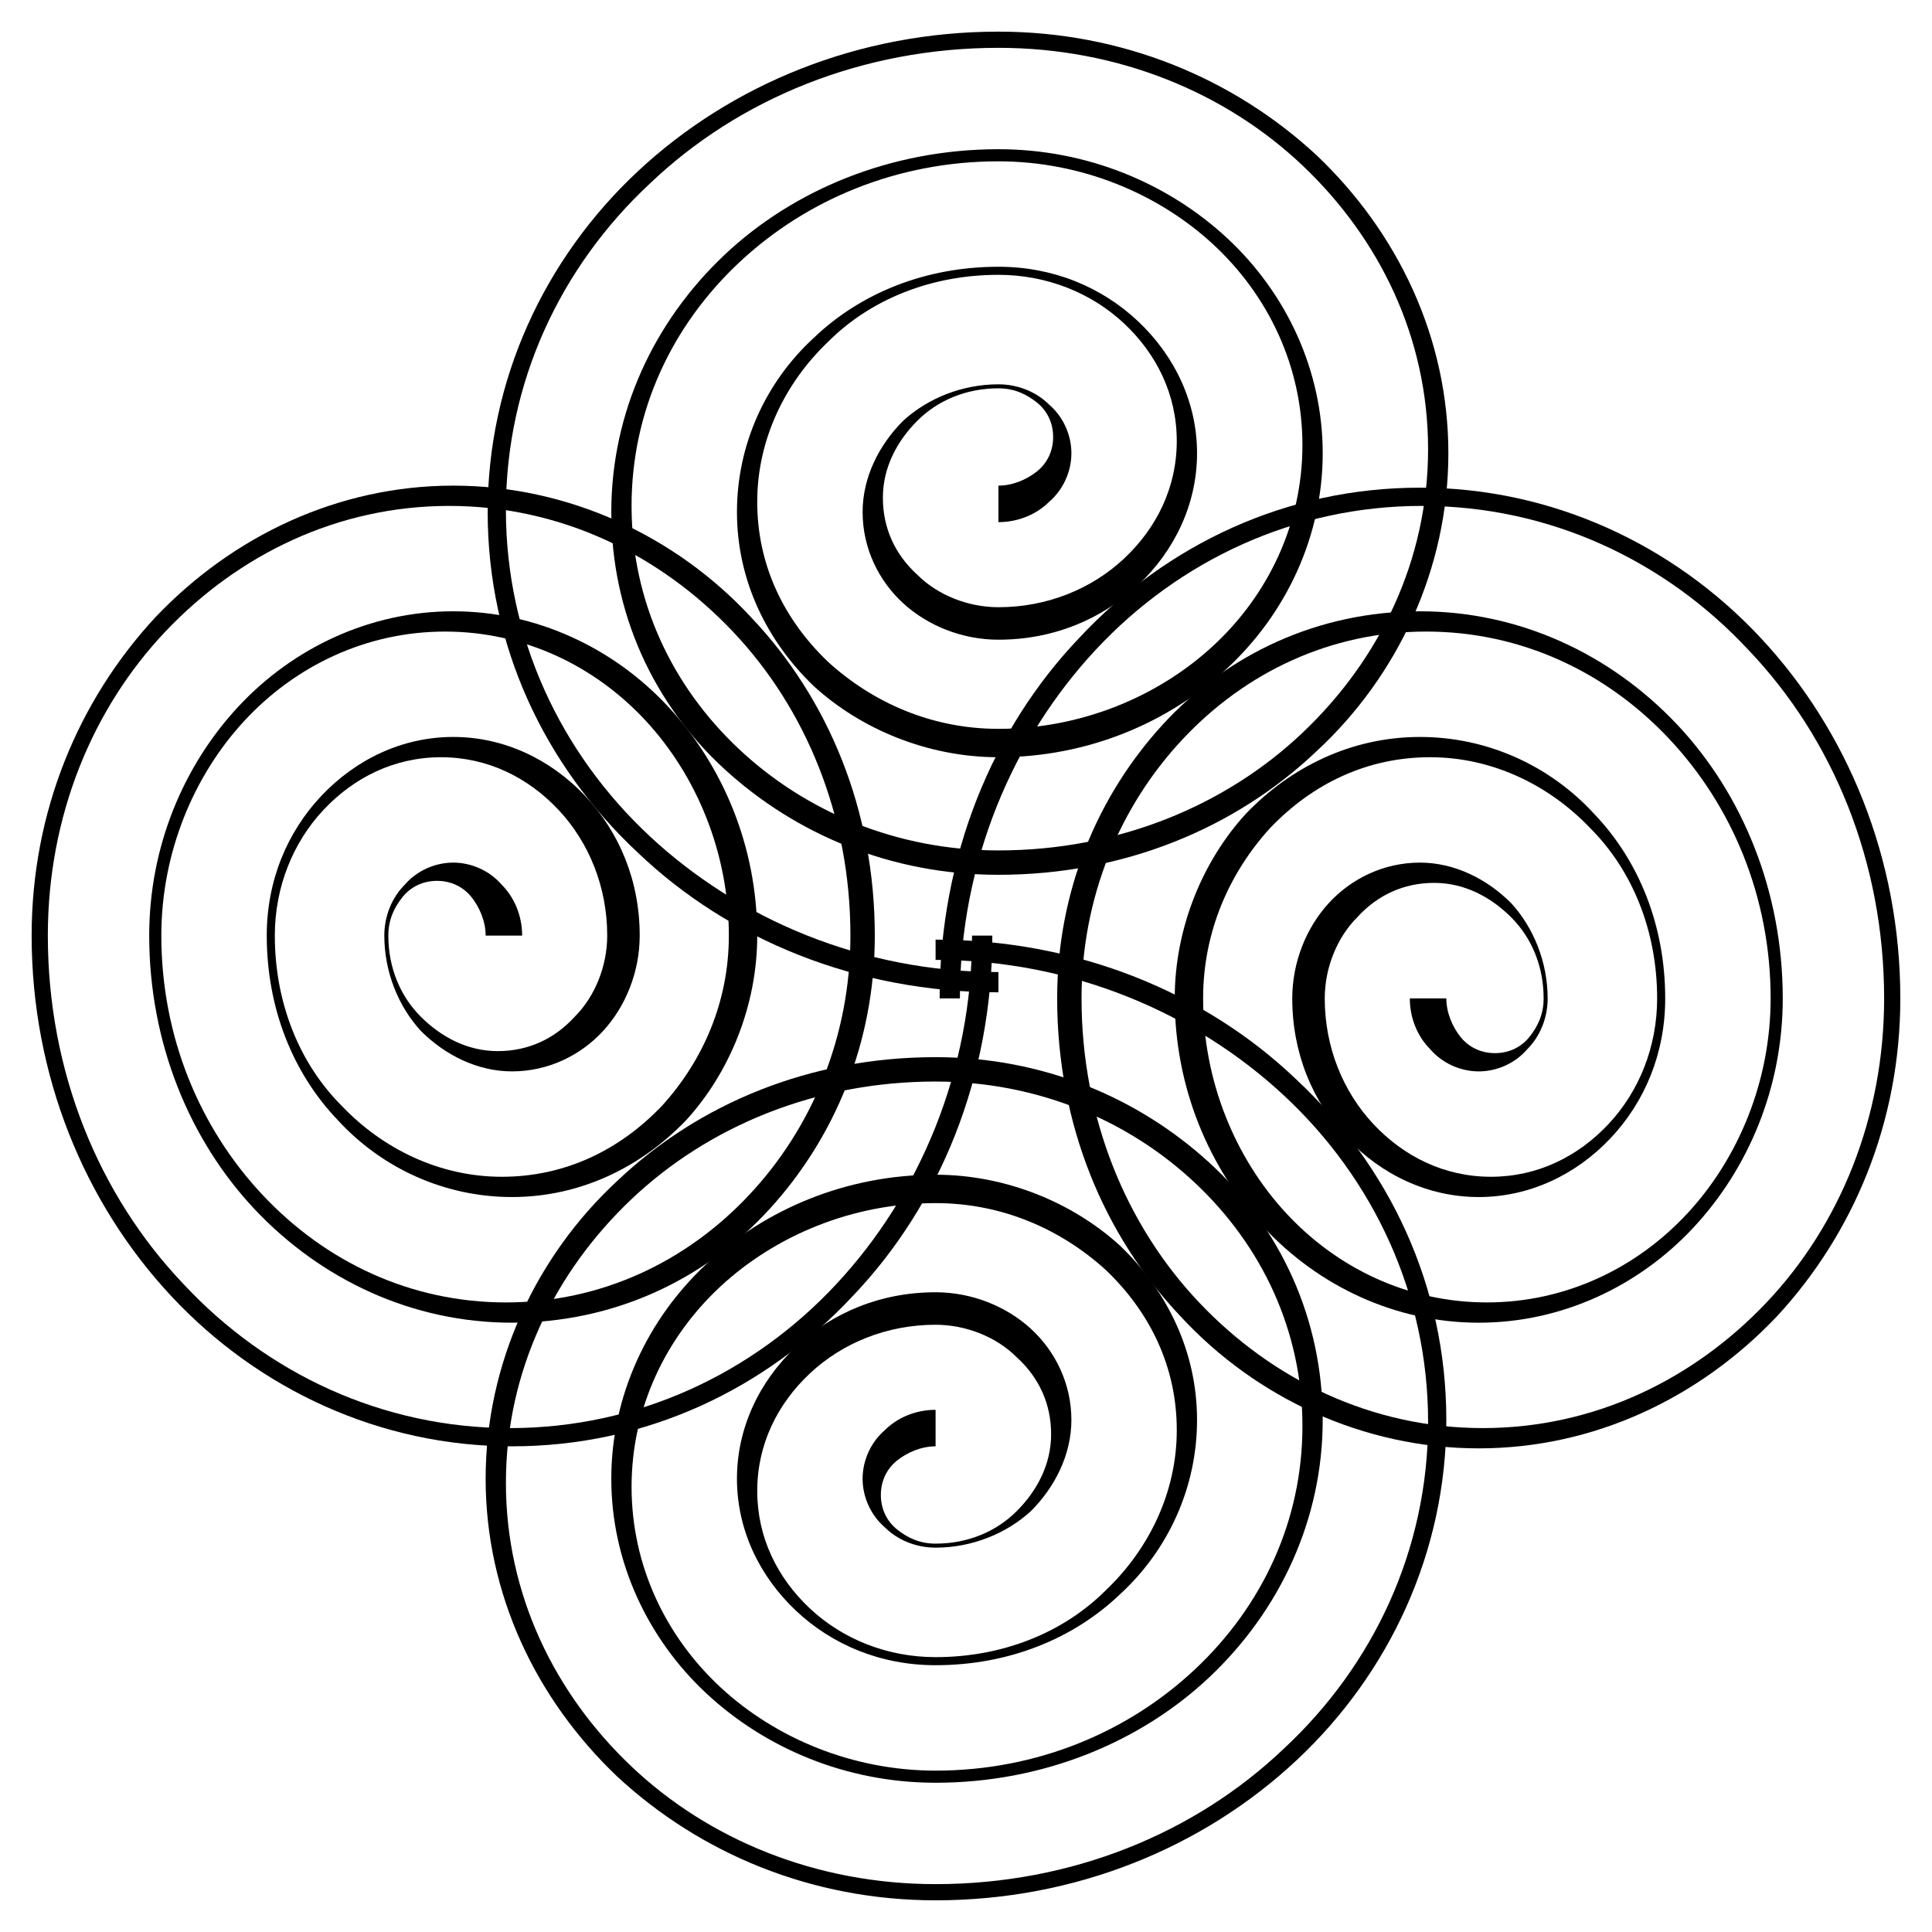
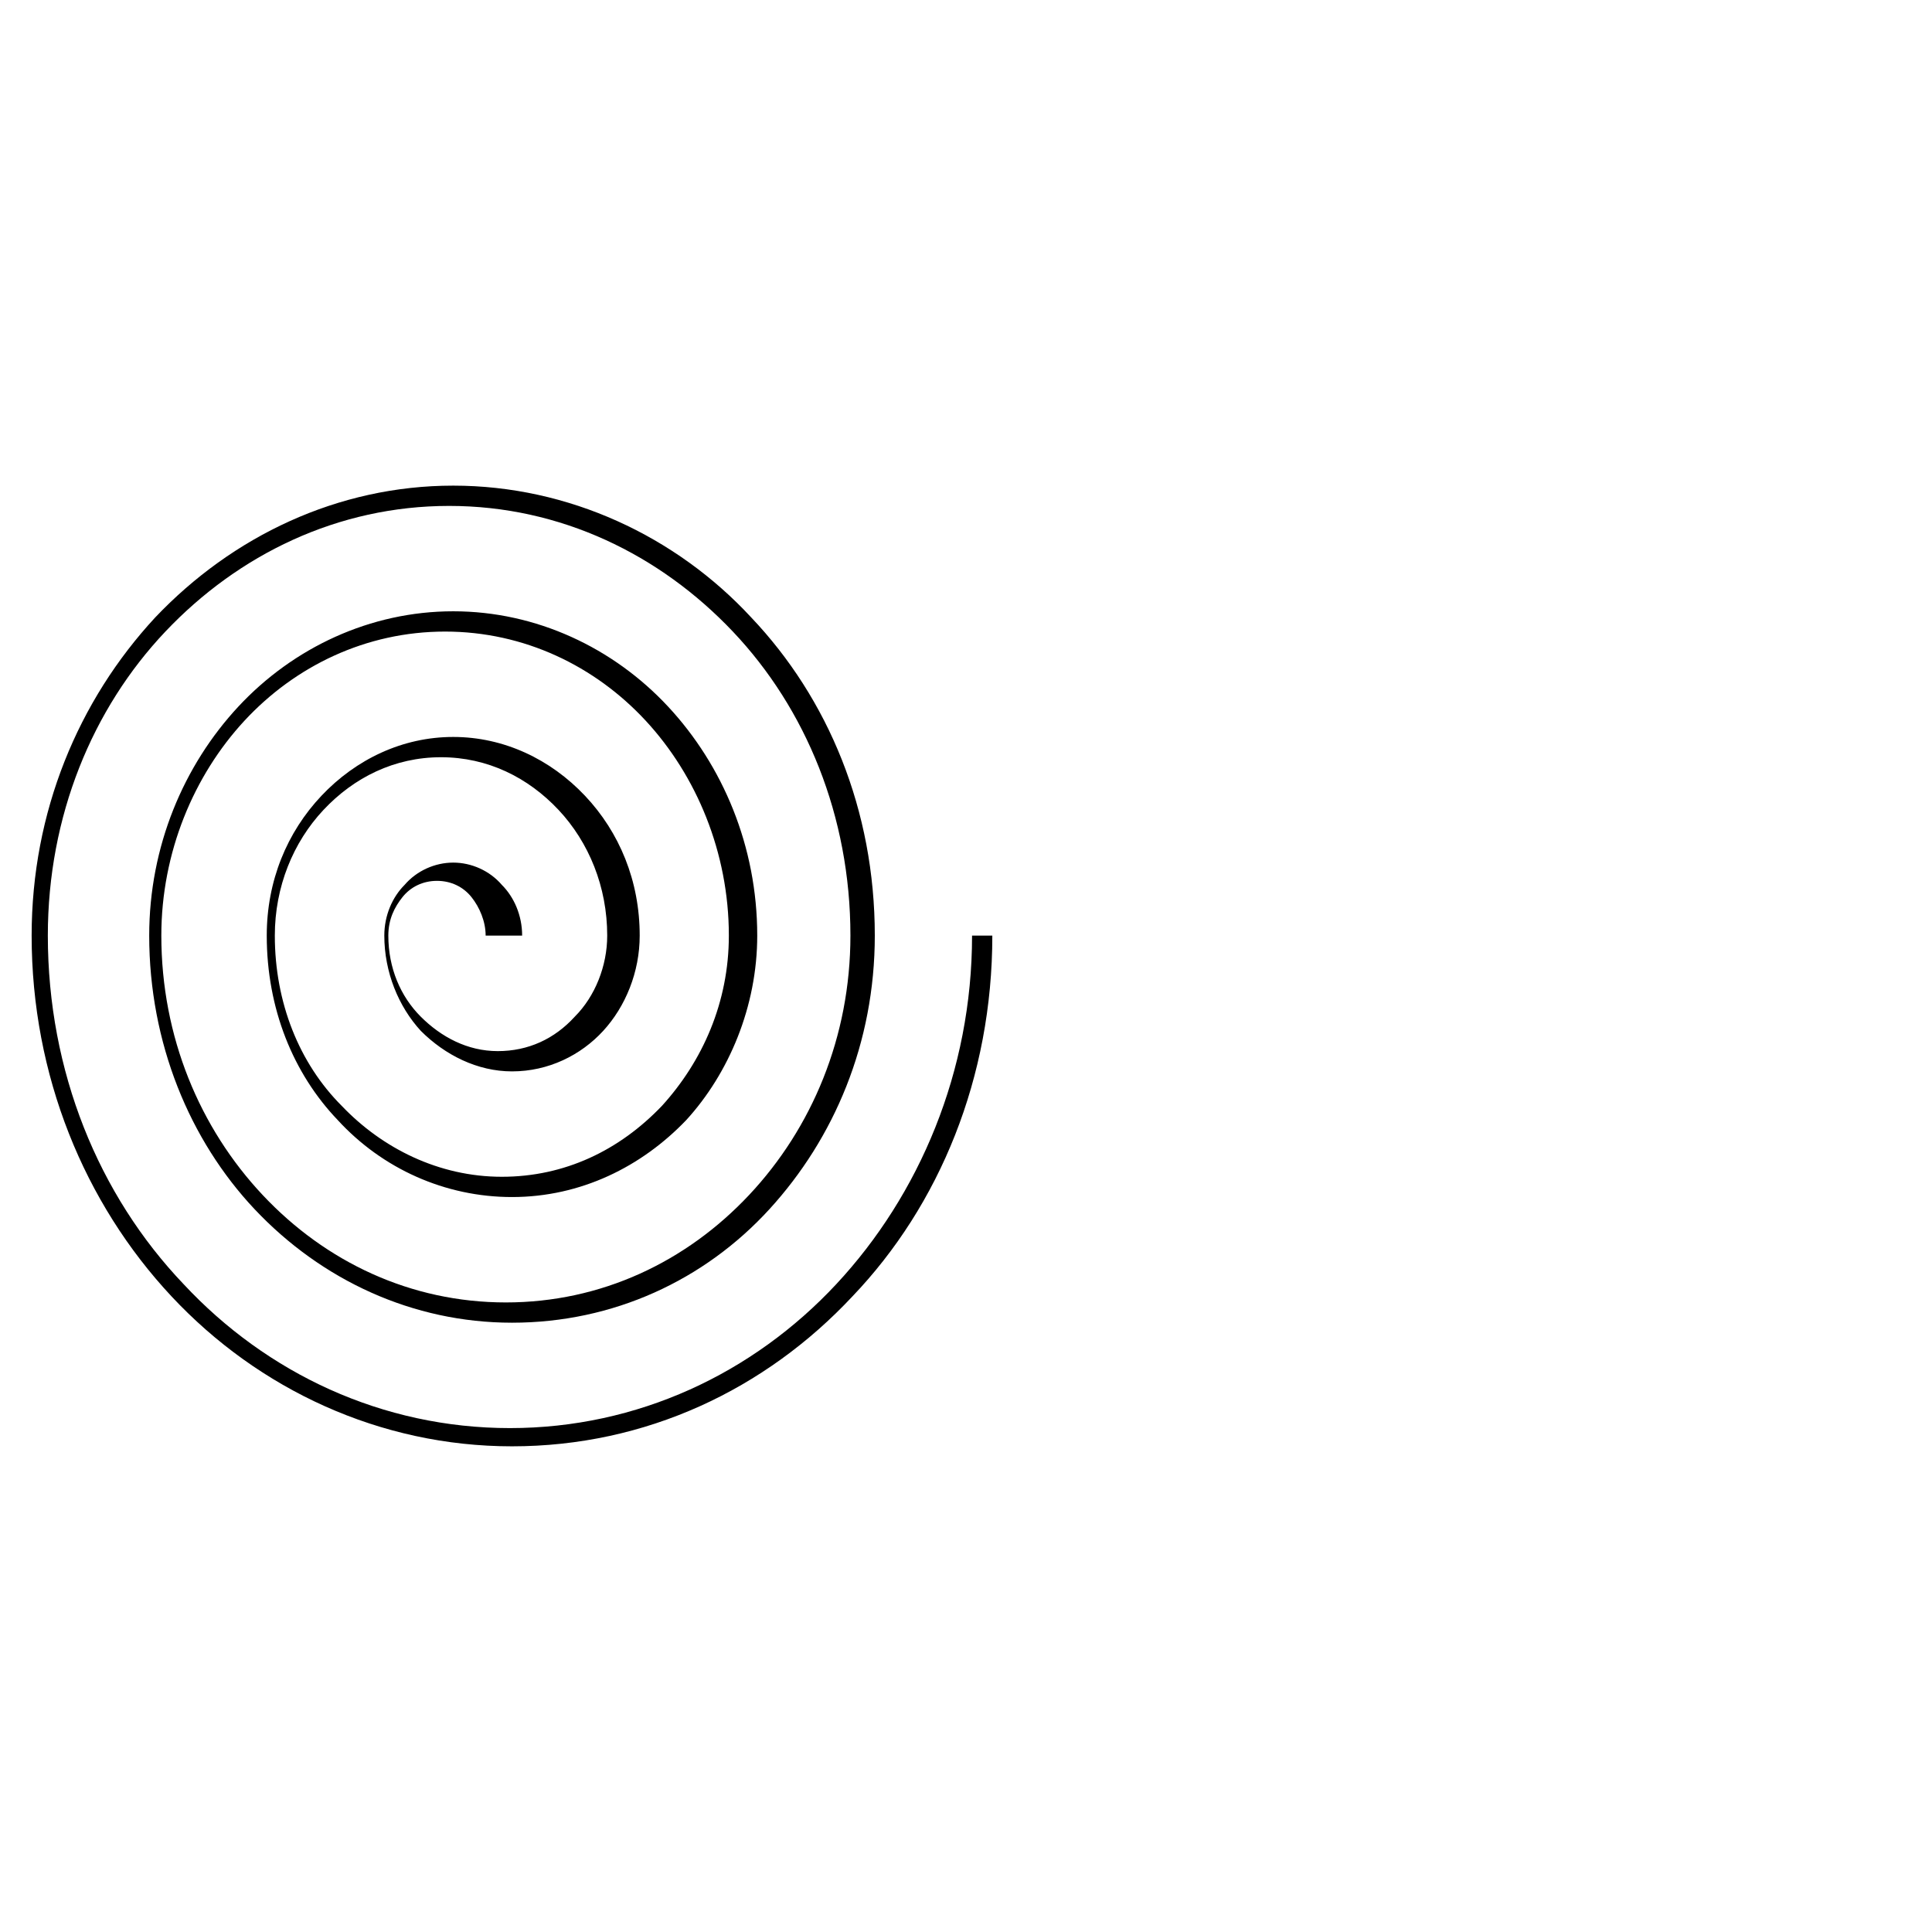
<svg xmlns="http://www.w3.org/2000/svg" fill="#000000" width="800px" height="800px" version="1.1" viewBox="144 144 512 512">
  <g>
    <path d="m272.7 391.94c0-3.762-1.613-7.519-3.762-10.207-2.148-2.688-5.371-4.297-9.133-4.297-3.762 0-6.984 1.613-9.133 4.297-2.148 2.688-3.762 5.91-3.762 10.207 0 8.594 3.223 16.113 8.594 21.484 5.371 5.371 12.355 9.133 20.41 9.133 8.059 0 15.039-3.223 20.41-9.133 5.371-5.371 8.594-13.43 8.594-21.484 0-12.891-4.836-24.707-12.891-33.301-8.059-8.594-18.801-13.965-31.152-13.965-12.355 0-23.098 5.371-31.152 13.965-8.059 8.594-12.891 20.41-12.891 33.301 0 17.727 6.445 33.84 17.727 45.117 10.742 11.281 25.781 18.801 42.434 18.801s31.152-6.984 42.434-18.801c10.742-11.816 17.727-27.395 17.727-45.117 0-22.023-8.594-42.434-22.023-56.934-13.43-14.504-32.227-23.633-53.176-23.633s-39.746 9.133-53.176 23.633c-13.43 14.504-22.023 34.914-22.023 56.934 0 26.855 10.207 51.027 26.855 68.75 16.652 17.727 39.211 28.469 64.453 28.469 25.246 0 47.805-10.742 64.453-28.469 16.652-17.727 26.855-41.895 26.855-68.75 0-31.691-11.816-60.156-31.152-80.566-19.336-20.41-45.656-33.301-75.195-33.301-29.543 0-55.859 12.891-75.195 33.301-19.336 20.41-31.152 48.879-31.152 80.566 0 35.988 13.43 68.75 35.988 92.383 22.023 23.633 52.637 38.137 86.477 38.137 33.84 0 64.453-14.504 86.477-38.137 22.023-23.633 35.988-56.398 35.988-92.383h5.371c0 37.598-13.965 71.438-37.062 95.605-23.098 24.707-54.785 39.746-90.234 39.746-34.914 0-67.141-15.039-90.234-39.746-23.098-24.707-37.062-58.547-37.062-95.605 0-32.766 12.355-62.305 32.766-84.328 20.41-21.484 48.34-34.914 78.957-34.914s59.082 13.43 78.957 34.914c20.41 21.484 32.766 51.027 32.766 84.328 0 28.469-10.742 53.711-27.93 72.512s-41.359 30.078-68.215 30.078c-26.32 0-50.488-11.281-68.215-30.078-17.188-18.262-27.93-44.043-27.93-72.512 0-23.633 9.133-45.117 23.633-60.695 14.504-15.578 34.914-25.246 56.934-25.246 22.023 0 42.434 9.668 56.934 25.246 14.504 15.578 23.633 37.062 23.633 60.695 0 18.801-7.519 36.523-18.801 48.879-11.816 12.355-27.93 20.41-46.191 20.41-17.727 0-34.375-7.519-46.191-20.41-11.816-12.355-18.801-29.543-18.801-48.879 0-14.504 5.371-27.395 14.504-37.062 9.133-9.668 21.484-15.578 34.914-15.578s25.781 5.91 34.914 15.578c9.133 9.668 14.504 22.559 14.504 37.062 0 9.668-3.762 18.801-9.668 25.246-5.91 6.445-14.504 10.742-24.172 10.742-9.133 0-17.727-4.297-24.172-10.742-5.91-6.445-9.668-15.578-9.668-25.246 0-5.371 2.148-10.207 5.371-13.43 3.223-3.762 8.059-5.91 12.891-5.91 4.836 0 9.668 2.148 12.891 5.91 3.223 3.223 5.371 8.059 5.371 13.43z" />
-     <path d="m408.59 272.7c3.762 0 7.519-1.613 10.207-3.762 2.688-2.148 4.297-5.371 4.297-9.133 0-3.762-1.613-6.984-4.297-9.133-2.688-2.148-5.91-3.762-10.207-3.762-8.594 0-16.113 3.223-21.484 8.594-5.371 5.371-9.133 12.355-9.133 20.41 0 8.059 3.223 15.039 9.133 20.41 5.371 5.371 13.43 8.594 21.484 8.594 12.891 0 24.707-4.836 33.301-12.891 8.594-8.059 13.965-18.801 13.965-31.152 0-12.355-5.371-23.098-13.965-31.152-8.594-8.059-20.41-12.891-33.301-12.891-17.727 0-33.84 6.445-45.117 17.727-11.281 10.742-18.801 25.781-18.801 42.434s6.984 31.152 18.801 42.434c11.816 10.742 27.395 17.727 45.117 17.727 22.023 0 42.434-8.594 56.934-22.023 14.504-13.43 23.633-32.227 23.633-53.176s-9.133-39.746-23.633-53.176c-14.504-13.43-34.914-22.023-56.934-22.023-26.855 0-51.027 10.207-68.75 26.855-17.727 16.652-28.469 39.211-28.469 64.453 0 25.246 10.742 47.805 28.469 64.453 17.727 16.652 41.895 26.855 68.75 26.855 31.691 0 60.156-11.816 80.566-31.152 20.41-19.336 33.301-45.656 33.301-75.195 0-29.543-12.891-55.859-33.301-75.195-20.41-19.336-48.879-31.152-80.566-31.152-35.988 0-68.75 13.43-92.383 35.988-23.633 22.023-38.137 52.637-38.137 86.477 0 33.84 14.504 64.453 38.137 86.477 23.633 22.023 56.398 35.988 92.383 35.988v5.371c-37.598 0-71.438-13.965-95.605-37.062-24.707-23.098-39.746-54.785-39.746-90.234 0-34.914 15.039-67.141 39.746-90.234 24.707-23.098 58.547-37.062 95.605-37.062 32.766 0 62.305 12.355 84.328 32.766 21.484 20.41 34.914 48.34 34.914 78.957s-13.43 59.082-34.914 78.957c-21.484 20.41-51.027 32.766-84.328 32.766-28.469 0-53.711-10.742-72.512-27.93s-30.078-41.359-30.078-68.215c0-26.32 11.281-50.488 30.078-68.215 18.262-17.188 44.043-27.93 72.512-27.93 23.633 0 45.117 9.133 60.695 23.633 15.578 14.504 25.246 34.914 25.246 56.934 0 22.023-9.668 42.434-25.246 56.934-15.578 14.504-37.062 23.633-60.695 23.633-18.801 0-36.523-7.519-48.879-18.801-12.355-11.816-20.41-27.93-20.41-46.191 0-17.727 7.519-34.375 20.41-46.191 12.355-11.816 29.543-18.801 48.879-18.801 14.504 0 27.395 5.371 37.062 14.504 9.668 9.133 15.578 21.484 15.578 34.914s-5.91 25.781-15.578 34.914c-9.668 9.133-22.559 14.504-37.062 14.504-9.668 0-18.801-3.762-25.246-9.668-6.445-5.91-10.742-14.504-10.742-24.172 0-9.133 4.297-17.727 10.742-24.172 6.445-5.91 15.578-9.668 25.246-9.668 5.371 0 10.207 2.148 13.43 5.371 3.762 3.223 5.91 8.059 5.91 12.891 0 4.836-2.148 9.668-5.91 12.891-3.223 3.223-8.059 5.371-13.43 5.371z" />
-     <path d="m527.29 408.59c0 3.762 1.613 7.519 3.762 10.207 2.148 2.688 5.371 4.297 9.133 4.297s6.984-1.613 9.133-4.297c2.148-2.688 3.762-5.91 3.762-10.207 0-8.594-3.223-16.113-8.594-21.484-5.371-5.371-12.355-9.133-20.41-9.133-8.059 0-15.039 3.223-20.41 9.133-5.371 5.371-8.594 13.43-8.594 21.484 0 12.891 4.836 24.707 12.891 33.301 8.059 8.594 18.801 13.965 31.152 13.965 12.355 0 23.098-5.371 31.152-13.965 8.059-8.594 12.891-20.41 12.891-33.301 0-17.727-6.445-33.84-17.727-45.117-10.742-11.281-25.781-18.801-42.434-18.801s-31.152 6.984-42.434 18.801c-10.742 11.816-17.727 27.395-17.727 45.117 0 22.023 8.594 42.434 22.023 56.934 13.43 14.504 32.227 23.633 53.176 23.633 20.949 0 39.746-9.133 53.176-23.633 13.43-14.504 22.023-34.914 22.023-56.934 0-26.855-10.207-51.027-26.855-68.75-16.652-17.727-39.211-28.469-64.453-28.469-25.246 0-47.805 10.742-64.453 28.469-16.652 17.727-26.855 41.895-26.855 68.75 0 31.691 11.816 60.156 31.152 80.566 19.336 20.41 45.656 33.301 75.195 33.301 29.543 0 55.859-12.891 75.195-33.301 19.336-20.41 31.152-48.879 31.152-80.566 0-35.988-13.43-68.75-35.988-92.383-22.023-23.633-52.637-38.137-86.477-38.137-33.84 0-64.453 14.504-86.477 38.137-22.023 23.633-35.988 56.398-35.988 92.383h-5.371c0-37.598 13.965-71.438 37.062-95.605 23.098-24.707 54.785-39.746 90.234-39.746 34.914 0 67.141 15.039 90.234 39.746 23.098 24.707 37.062 58.547 37.062 95.605 0 32.766-12.355 62.305-32.766 84.328-20.41 21.484-48.34 34.914-78.957 34.914-30.617 0-59.082-13.43-78.957-34.914-20.41-21.484-32.766-51.027-32.766-84.328 0-28.469 10.742-53.711 27.93-72.512s41.359-30.078 68.215-30.078c26.32 0 50.488 11.281 68.215 30.078 17.188 18.262 27.93 44.043 27.93 72.512 0 23.633-9.133 45.117-23.633 60.695-14.504 15.578-34.914 25.246-56.934 25.246-22.023 0-42.434-9.668-56.934-25.246-14.504-15.578-23.633-37.062-23.633-60.695 0-18.801 7.519-36.523 18.801-48.879 11.816-12.355 27.93-20.41 46.191-20.41 17.727 0 34.375 7.519 46.191 20.41 11.816 12.355 18.801 29.543 18.801 48.879 0 14.504-5.371 27.395-14.504 37.062-9.133 9.668-21.484 15.578-34.914 15.578-13.43 0-25.781-5.91-34.914-15.578-9.133-9.668-14.504-22.559-14.504-37.062 0-9.668 3.762-18.801 9.668-25.246 5.91-6.445 14.504-10.742 24.172-10.742 9.133 0 17.727 4.297 24.172 10.742 5.91 6.445 9.668 15.578 9.668 25.246 0 5.371-2.148 10.207-5.371 13.43-3.223 3.762-8.059 5.91-12.891 5.91-4.836 0-9.668-2.148-12.891-5.91-3.223-3.223-5.371-8.059-5.371-13.43z" />
-     <path d="m391.94 527.29c-3.762 0-7.519 1.613-10.207 3.762-2.688 2.148-4.297 5.371-4.297 9.133s1.613 6.984 4.297 9.133c2.688 2.148 5.91 3.762 10.207 3.762 8.594 0 16.113-3.223 21.484-8.594 5.371-5.371 9.133-12.355 9.133-20.41 0-8.059-3.223-15.039-9.133-20.41-5.371-5.371-13.43-8.594-21.484-8.594-12.891 0-24.707 4.836-33.301 12.891-8.594 8.059-13.965 18.801-13.965 31.152 0 12.355 5.371 23.098 13.965 31.152 8.594 8.059 20.41 12.891 33.301 12.891 17.727 0 33.84-6.445 45.117-17.727 11.281-10.742 18.801-25.781 18.801-42.434s-6.984-31.152-18.801-42.434c-11.816-10.742-27.395-17.727-45.117-17.727-22.023 0-42.434 8.594-56.934 22.023-14.504 13.43-23.633 32.227-23.633 53.176 0 20.949 9.133 39.746 23.633 53.176 14.504 13.43 34.914 22.023 56.934 22.023 26.855 0 51.027-10.207 68.75-26.855 17.727-16.652 28.469-39.211 28.469-64.453 0-25.246-10.742-47.805-28.469-64.453-17.727-16.652-41.895-26.855-68.75-26.855-31.691 0-60.156 11.816-80.566 31.152-20.41 19.336-33.301 45.656-33.301 75.195 0 29.543 12.891 55.859 33.301 75.195 20.41 19.336 48.879 31.152 80.566 31.152 35.988 0 68.75-13.43 92.383-35.988 23.633-22.023 38.137-52.637 38.137-86.477 0-33.84-14.504-64.453-38.137-86.477-23.633-22.023-56.398-35.988-92.383-35.988v-5.371c37.598 0 71.438 13.965 95.605 37.062 24.707 23.098 39.746 54.785 39.746 90.234 0 34.914-15.039 67.141-39.746 90.234-24.707 23.098-58.547 37.062-95.605 37.062-32.766 0-62.305-12.355-84.328-32.766-21.484-20.41-34.914-48.34-34.914-78.957 0-30.617 13.43-59.082 34.914-78.957 21.484-20.41 51.027-32.766 84.328-32.766 28.469 0 53.711 10.742 72.512 27.93s30.078 41.359 30.078 68.215c0 26.32-11.281 50.488-30.078 68.215-18.262 17.188-44.043 27.93-72.512 27.93-23.633 0-45.117-9.133-60.695-23.633-15.578-14.504-25.246-34.914-25.246-56.934 0-22.023 9.668-42.434 25.246-56.934 15.578-14.504 37.062-23.633 60.695-23.633 18.801 0 36.523 7.519 48.879 18.801 12.355 11.816 20.41 27.93 20.41 46.191 0 17.727-7.519 34.375-20.41 46.191-12.355 11.816-29.543 18.801-48.879 18.801-14.504 0-27.395-5.371-37.062-14.504-9.668-9.133-15.578-21.484-15.578-34.914 0-13.43 5.91-25.781 15.578-34.914 9.668-9.133 22.559-14.504 37.062-14.504 9.668 0 18.801 3.762 25.246 9.668 6.445 5.91 10.742 14.504 10.742 24.172 0 9.133-4.297 17.727-10.742 24.172-6.445 5.91-15.578 9.668-25.246 9.668-5.371 0-10.207-2.148-13.43-5.371-3.762-3.223-5.91-8.059-5.91-12.891 0-4.836 2.148-9.668 5.91-12.891 3.223-3.223 8.059-5.371 13.43-5.371z" />
  </g>
</svg>